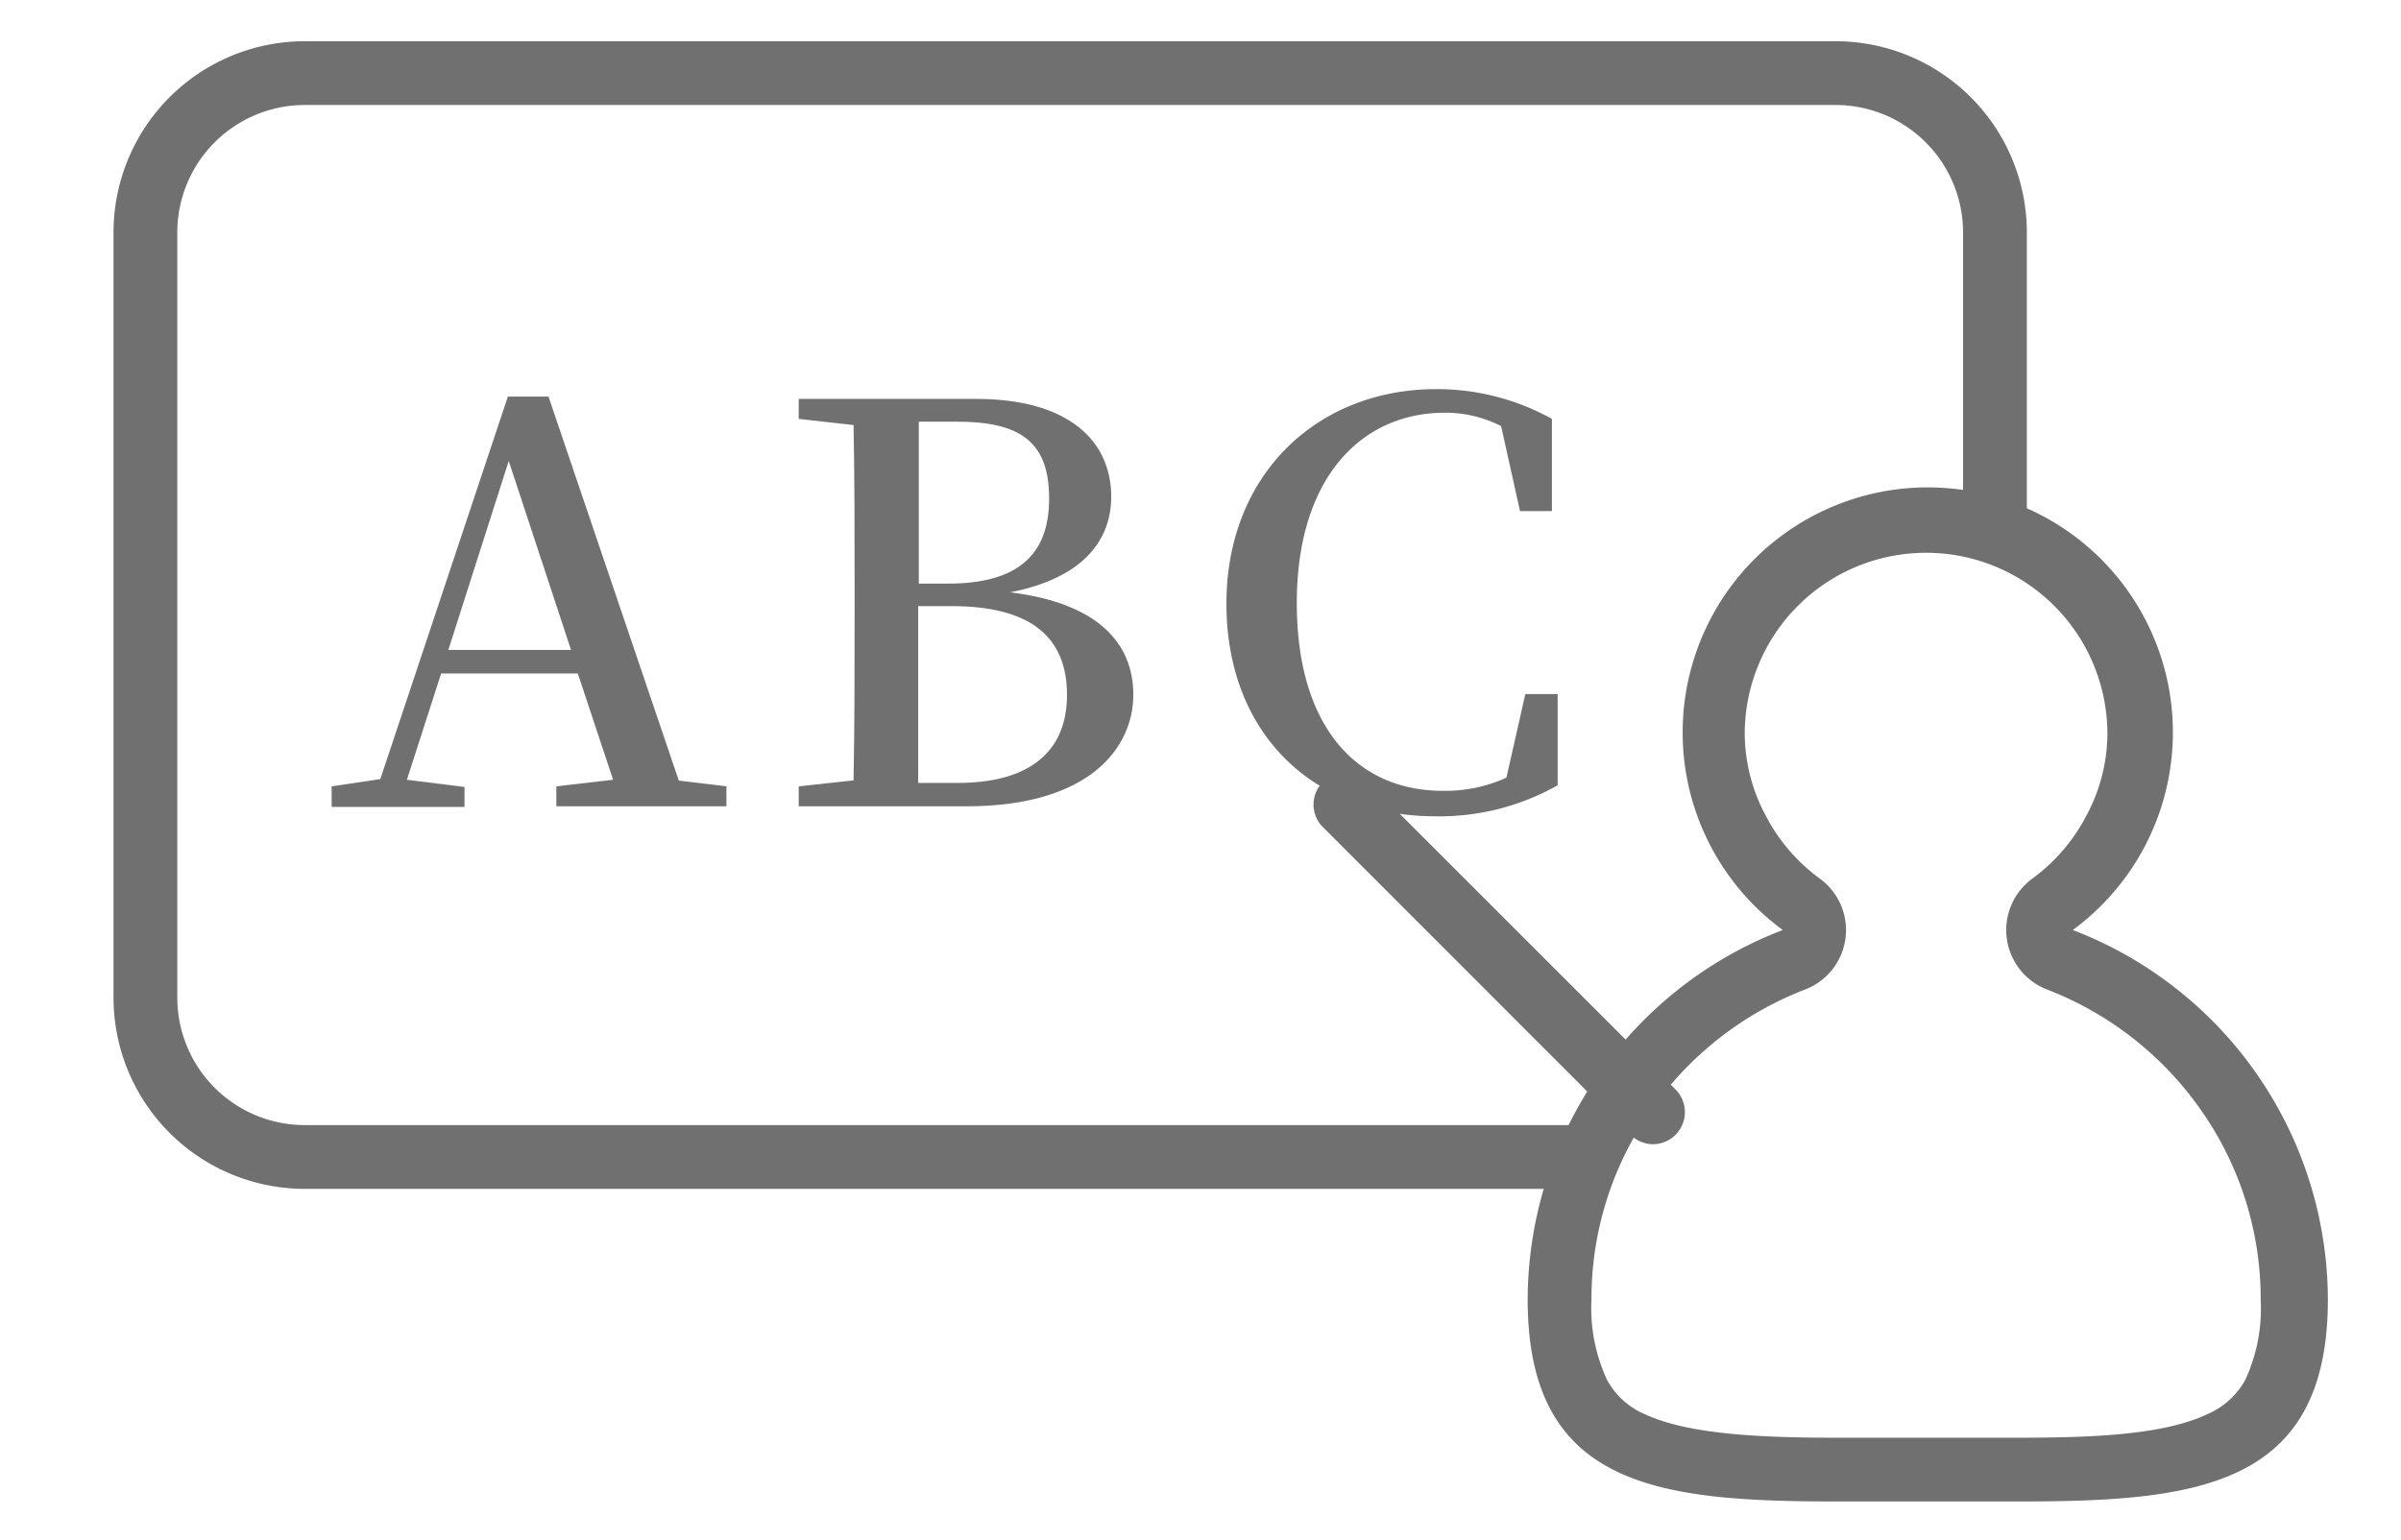
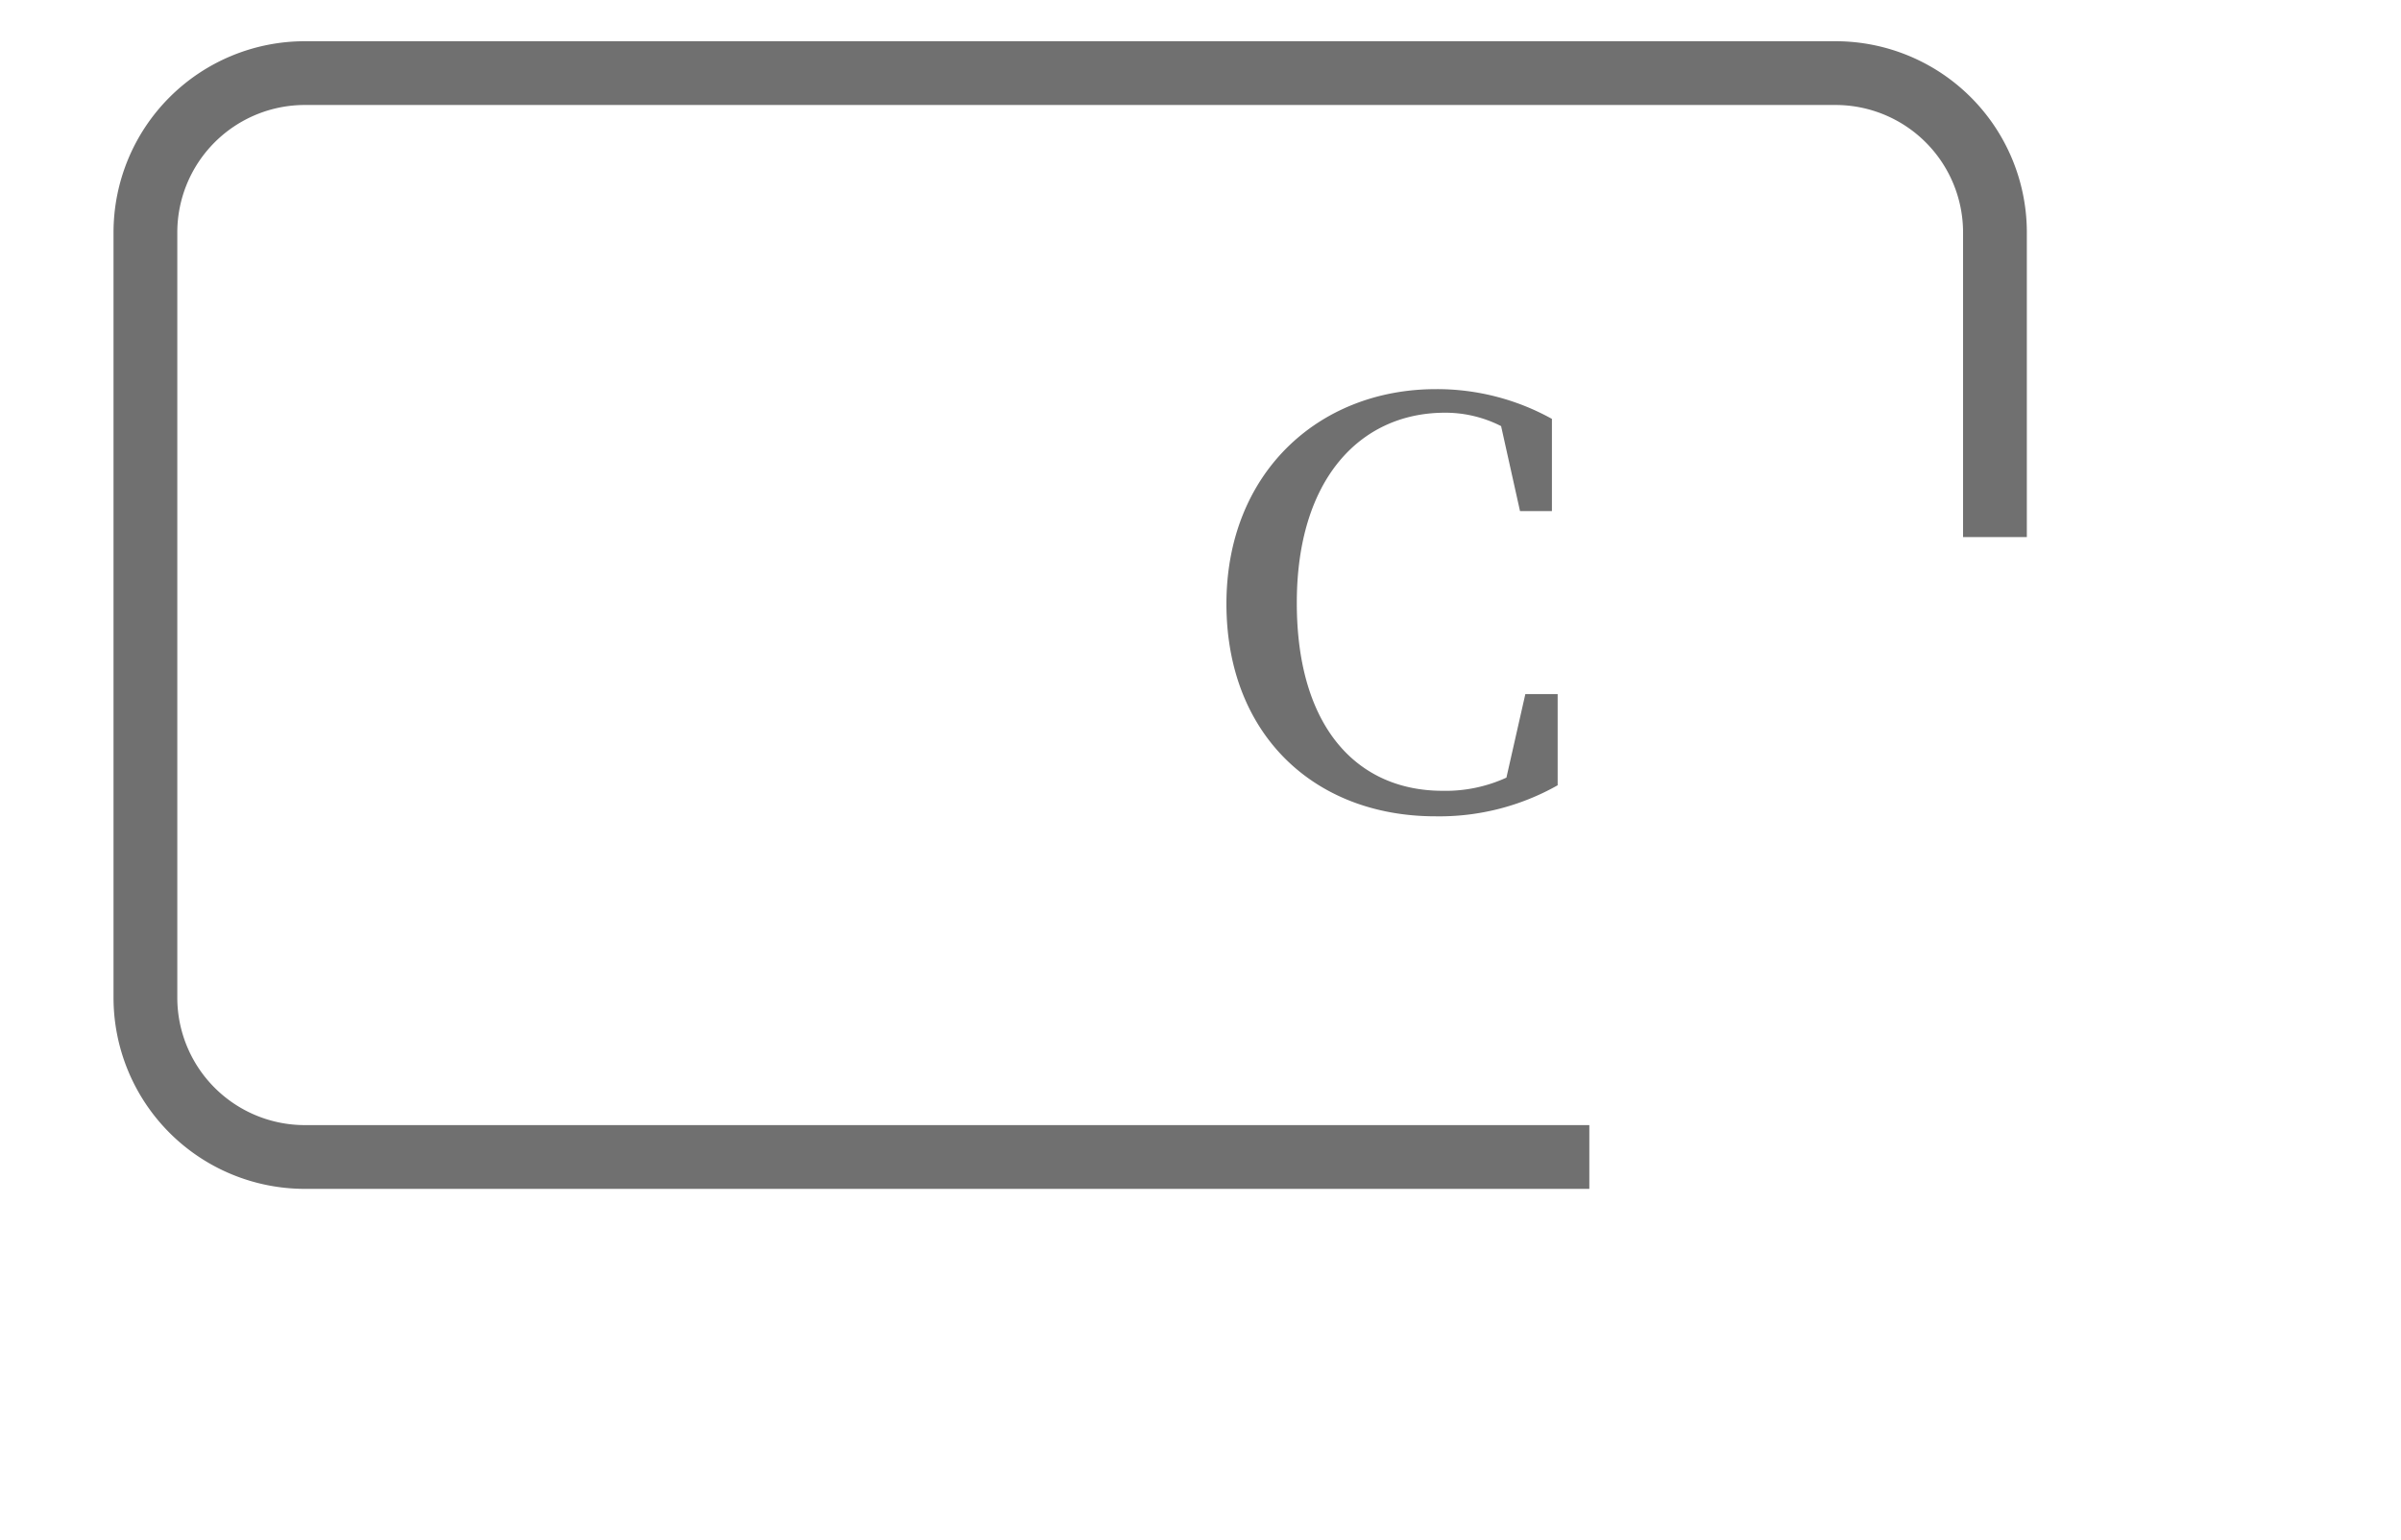
<svg xmlns="http://www.w3.org/2000/svg" id="圖層_1" data-name="圖層 1" viewBox="0 0 112.94 72.44">
  <defs>
    <style>.cls-1{fill:#707070;}.cls-2{isolation:isolate;}</style>
  </defs>
  <g id="组_75" data-name="组 75">
    <g id="矩形_57" data-name="矩形 57">
      <path class="cls-1" d="M74.76,55.94H14.34a9,9,0,0,1-9-9v-36a9,9,0,0,1,9-9h72a9,9,0,0,1,9,9V25.27h-3V10.94a6,6,0,0,0-6-6h-72a6,6,0,0,0-6,6v36a6,6,0,0,0,6,6H74.76Z" />
    </g>
    <g id="ABC" class="cls-2">
      <g class="cls-2">
-         <path class="cls-1" d="M34.17,37v.94h-8V37l2.67-.31-1.66-5H20.75l-1.61,5,2.71.34v.94H15.6V37l2.29-.34,6-18H25.8l6.13,18.07Zm-7.31-6.42-2.93-8.89-2.84,8.89Z" />
-         <path class="cls-1" d="M45.92,18.77c4.29,0,6.35,1.93,6.35,4.61,0,2-1.28,3.82-4.76,4.49,4.1.5,5.8,2.37,5.8,4.82s-2,5.25-7.86,5.25H37.57V37l2.58-.28c.05-2.58.05-5.18.05-7.83V27.62c0-2.55,0-5.1-.05-7.62l-2.58-.29v-.94Zm-2.7,1.07c0,2.5,0,5,0,7.62H44.6c3.25,0,4.75-1.33,4.75-4S48,19.84,45,19.84Zm1.82,17c3.35,0,5.15-1.44,5.15-4.14s-1.67-4.18-5.44-4.18H43.19c0,3,0,5.69,0,8.32Z" />
        <path class="cls-1" d="M73.27,32.66l0,4.29a11.31,11.31,0,0,1-5.75,1.46c-5.72,0-9.83-3.88-9.83-10S62,18.31,67.55,18.31A11.13,11.13,0,0,1,73,19.71v4.34h-1.5l-.89-4a5.78,5.78,0,0,0-2.7-.63C64,19.45,61,22.52,61,28.37s2.84,8.84,6.86,8.84a6.86,6.86,0,0,0,3-.62l.89-3.93Z" />
      </g>
    </g>
    <g id="直线_79" data-name="直线 79">
-       <path class="cls-1" d="M77.76,53.84a1.53,1.53,0,0,1-1.06-.44L62.19,38.88a1.5,1.5,0,0,1,2.12-2.12L78.82,51.27a1.51,1.51,0,0,1-1.06,2.57Z" />
-     </g>
+       </g>
    <g id="联合_2" data-name="联合 2">
-       <path class="cls-1" d="M86.4,67.65h8.3c3.47,0,7-.09,9.16-1.12a3.73,3.73,0,0,0,1.75-1.59,8,8,0,0,0,.73-3.79,15.45,15.45,0,0,0-2.81-8.92,15.73,15.73,0,0,0-7.24-5.67,3,3,0,0,1-.69-5.22,8.52,8.52,0,0,0,2.53-2.94,8.23,8.23,0,0,0,1-3.86,8.53,8.53,0,0,0-17.06,0,8.23,8.23,0,0,0,1,3.86,8.52,8.52,0,0,0,2.53,2.94,3,3,0,0,1,1.21,2.81,3,3,0,0,1-1.9,2.41,15.73,15.73,0,0,0-7.24,5.67,15.45,15.45,0,0,0-2.81,8.92,8,8,0,0,0,.74,3.79,3.66,3.66,0,0,0,1.74,1.59c2.13,1,5.7,1.12,9.16,1.12h0m0,3c-8.38,0-14.64-.61-14.64-9.5a18.67,18.67,0,0,1,12-17.39,11.53,11.53,0,1,1,13.64,0,18.67,18.67,0,0,1,12,17.39c0,8.89-6.26,9.5-14.64,9.5H86.4Z" />
-     </g>
+       </g>
  </g>
</svg>